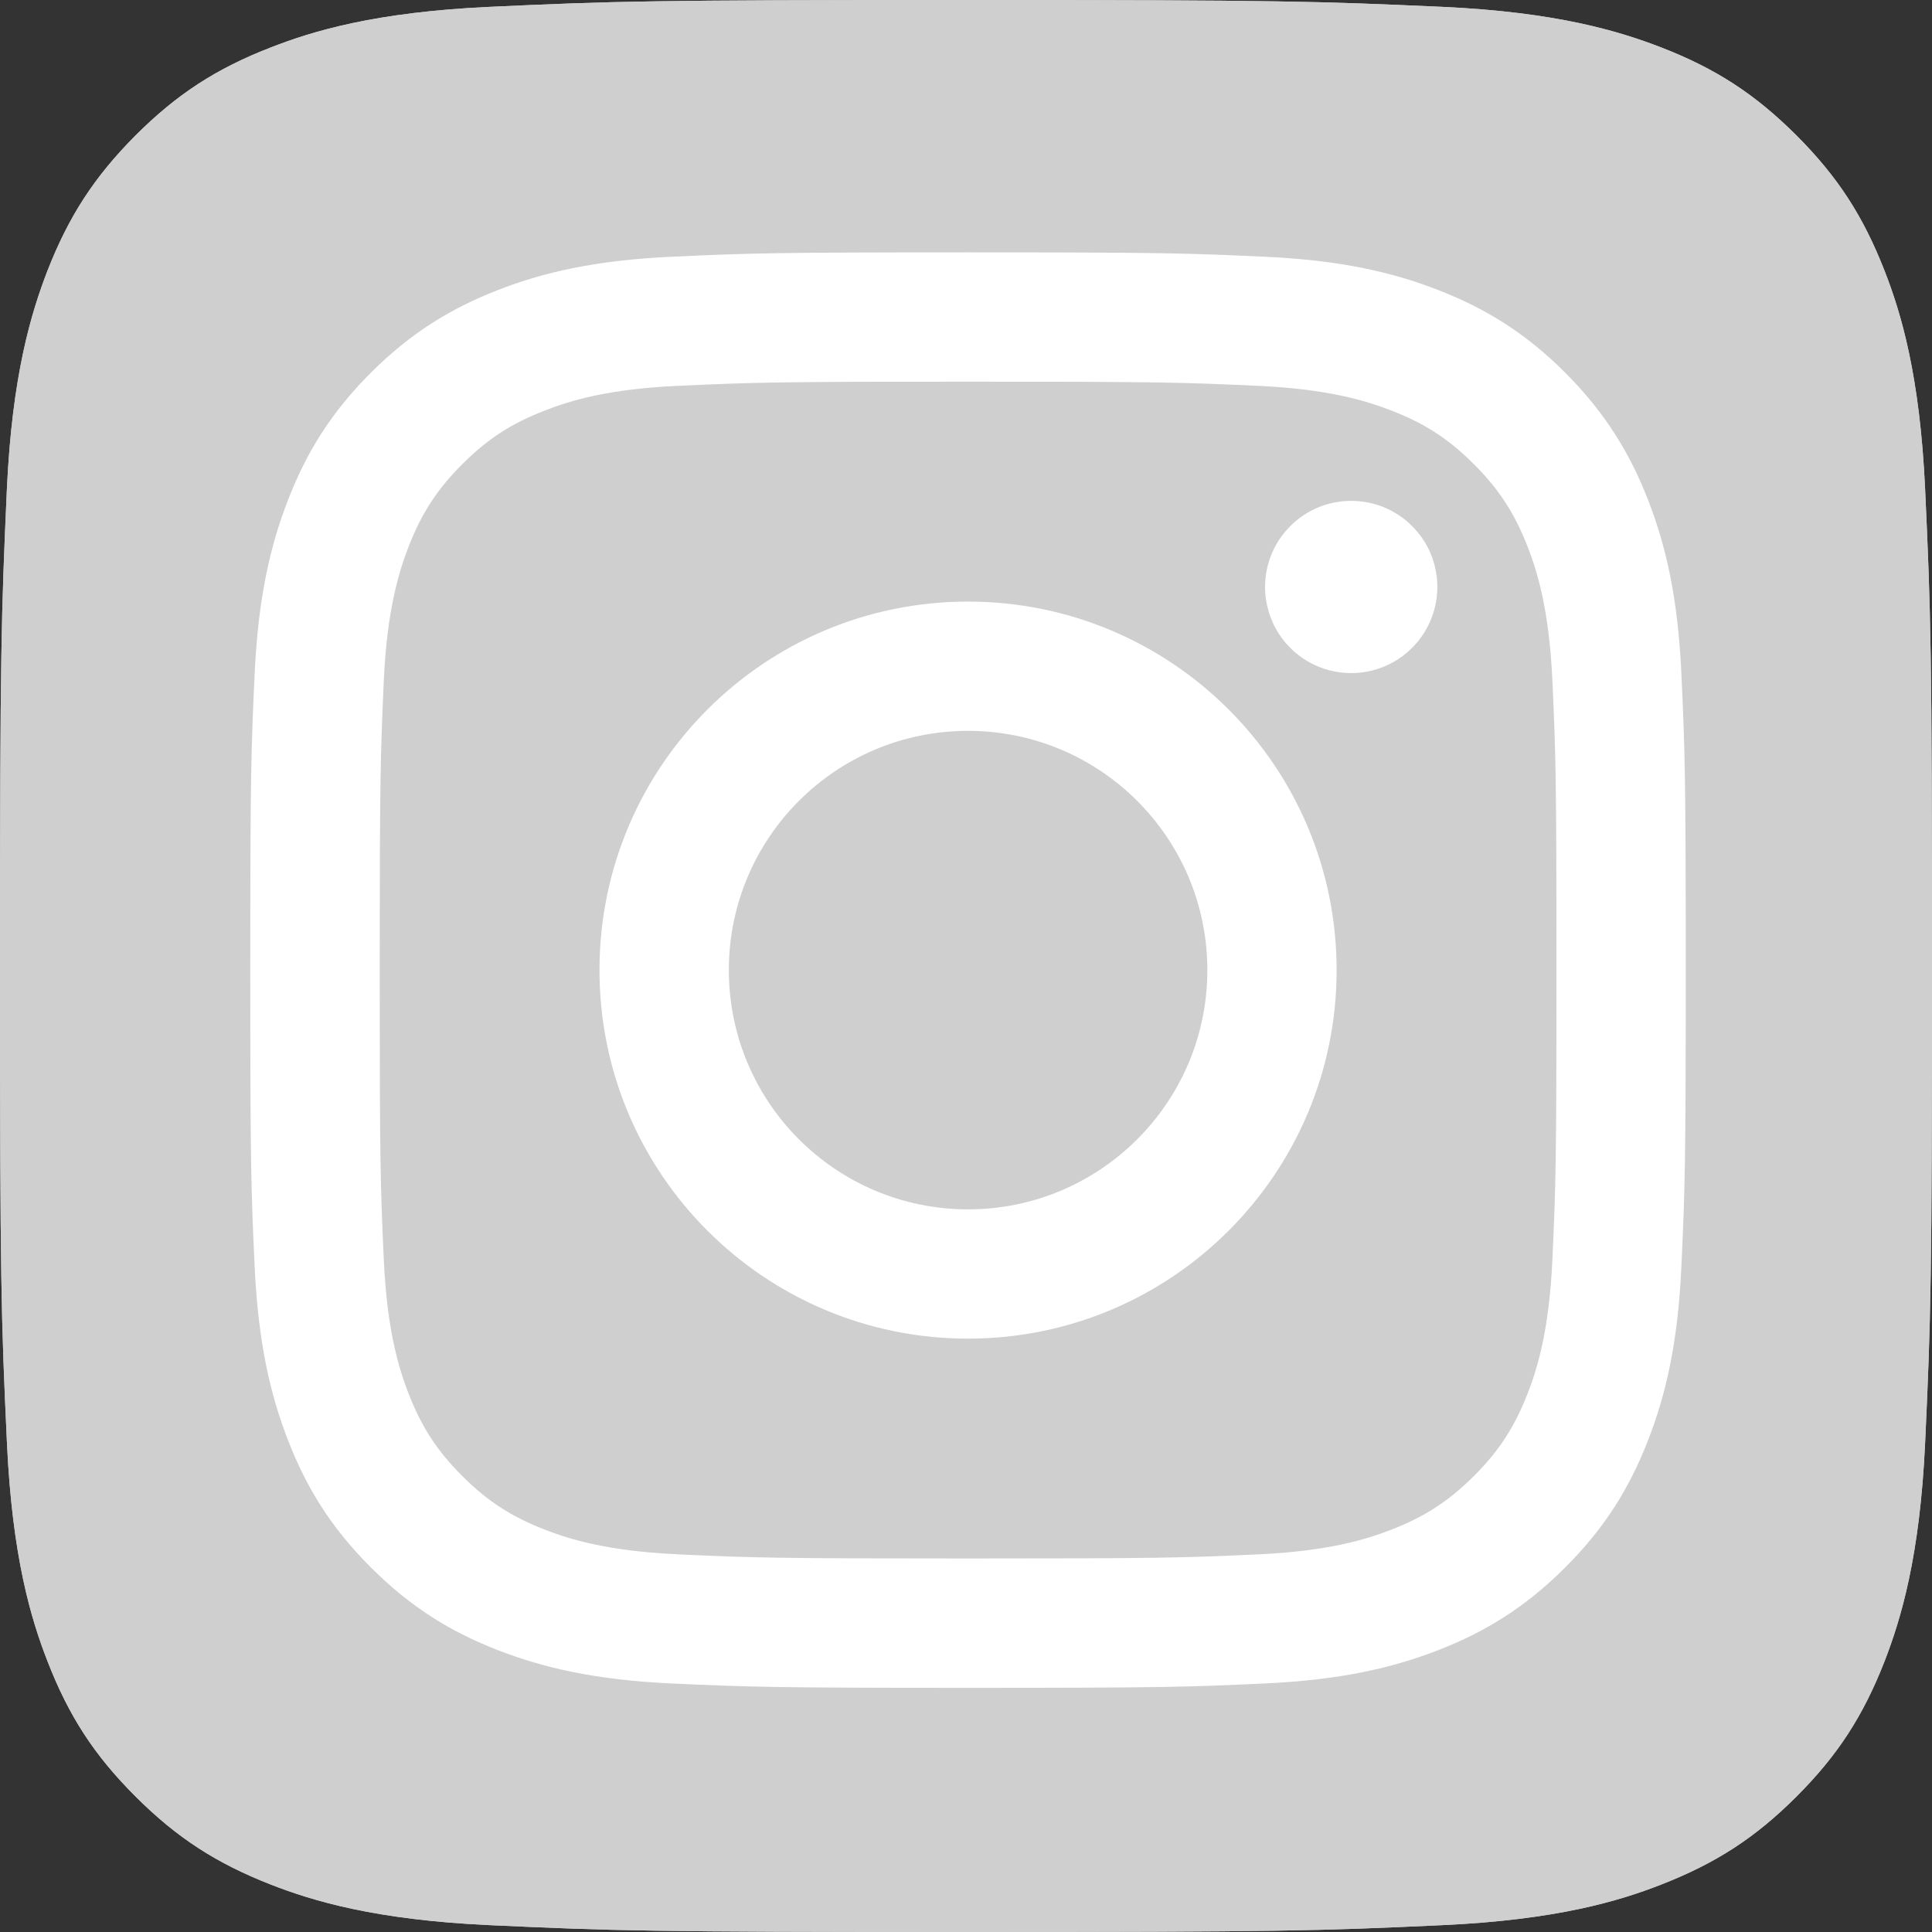
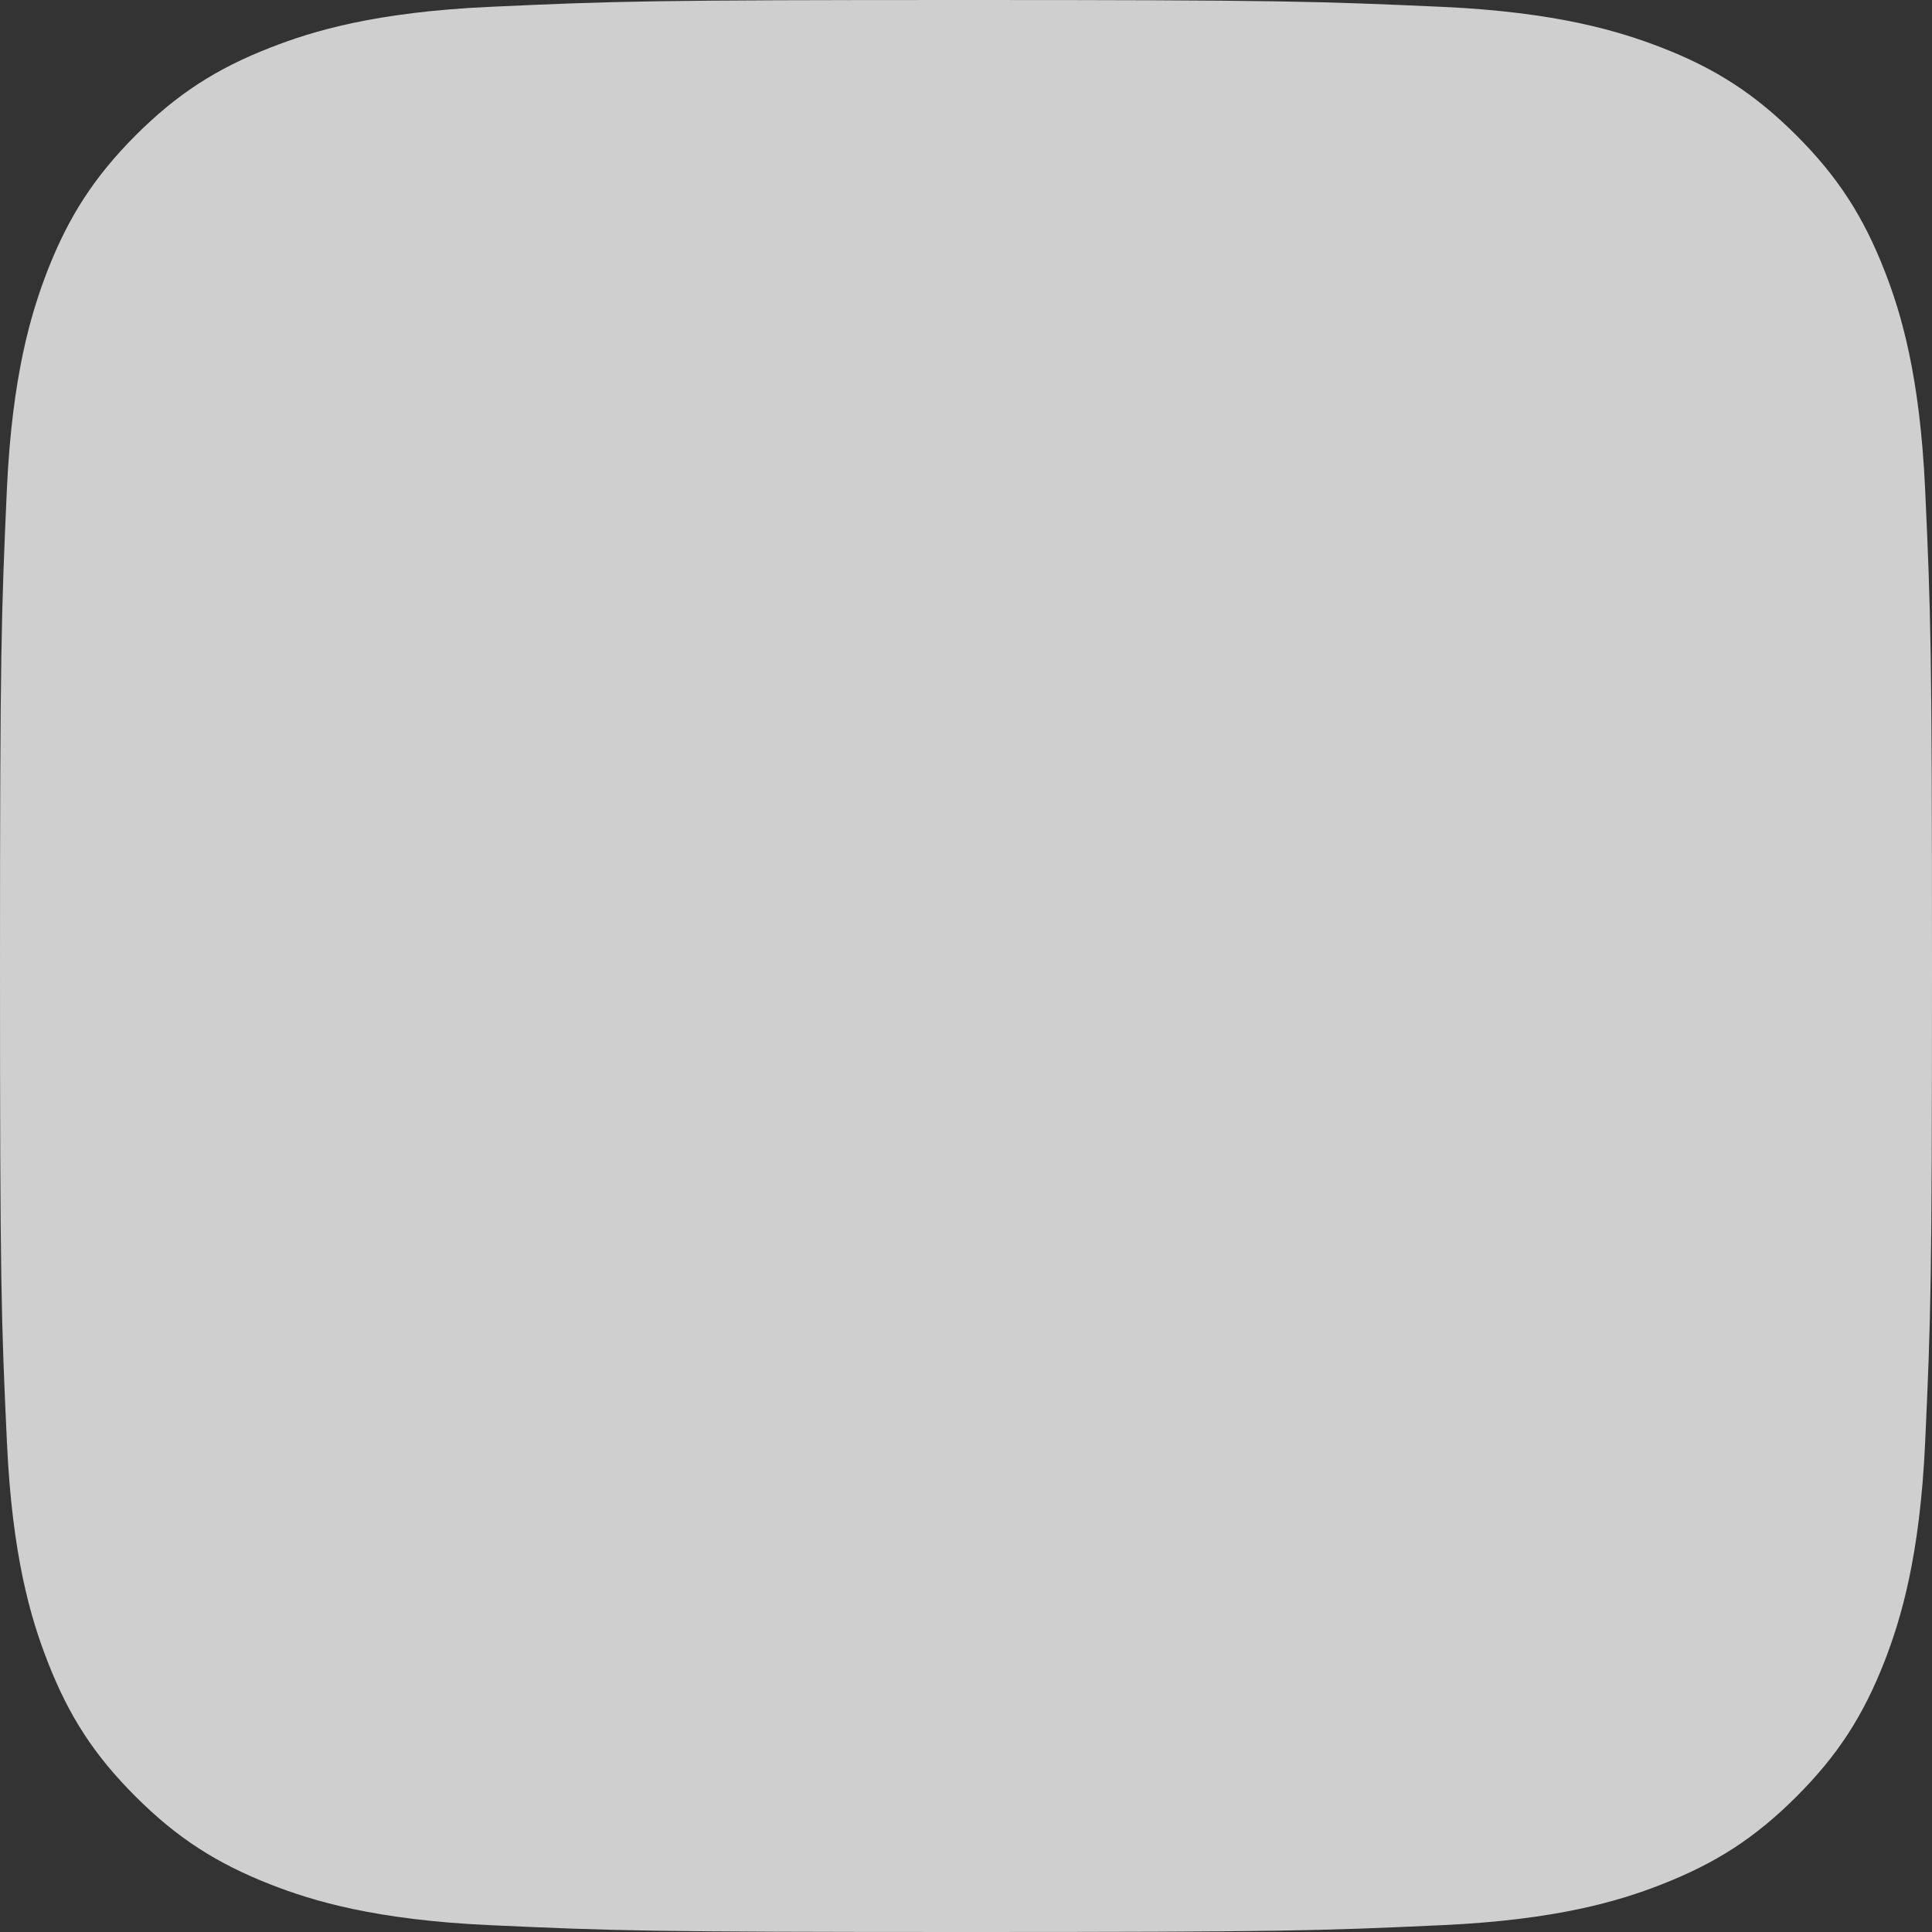
<svg xmlns="http://www.w3.org/2000/svg" width="24" height="24" viewBox="0 0 24 24" fill="none">
  <rect x="0" y="0" width="24" height="24" fill="#333333" stroke="none" />
  <path d="M6.086 23.915C4.658 23.85 3.883 23.613 3.367 23.412C2.684 23.145 2.197 22.829 1.684 22.317C1.171 21.805 0.854 21.317 0.589 20.634C0.388 20.118 0.151 19.343 0.086 17.916C0.014 16.373 0 15.91 0 12.001C0 8.092 0.016 7.63 0.085 6.086C0.15 4.658 0.389 3.885 0.588 3.367C0.855 2.684 1.172 2.197 1.683 1.683C2.196 1.171 2.683 0.853 3.367 0.588C3.882 0.387 4.658 0.15 6.085 0.085C7.629 0.014 8.092 0 12 0C15.909 0 16.371 0.016 17.915 0.085C19.342 0.15 20.116 0.389 20.633 0.588C21.317 0.853 21.804 1.171 22.317 1.683C22.829 2.196 23.145 2.683 23.412 3.367C23.613 3.882 23.85 4.658 23.915 6.085C23.986 7.629 24 8.092 24 12C24 15.908 23.986 16.371 23.915 17.916C23.85 19.343 23.611 20.118 23.412 20.634C23.145 21.317 22.829 21.805 22.317 22.317C21.805 22.829 21.317 23.145 20.633 23.412C20.118 23.613 19.342 23.85 17.915 23.915C16.372 23.986 15.909 24 12 24C8.092 24 7.629 23.986 6.086 23.915" fill="#CFCFCF" />
-   <path d="M6.086 23.915C4.658 23.85 3.883 23.613 3.367 23.412C2.684 23.145 2.197 22.829 1.684 22.317C1.171 21.805 0.854 21.317 0.589 20.634C0.388 20.118 0.151 19.343 0.086 17.916C0.014 16.373 0 15.91 0 12.001C0 8.092 0.016 7.63 0.085 6.086C0.15 4.658 0.389 3.885 0.588 3.367C0.855 2.684 1.172 2.197 1.683 1.683C2.196 1.171 2.683 0.853 3.367 0.588C3.882 0.387 4.658 0.15 6.085 0.085C7.629 0.014 8.092 0 12 0C15.909 0 16.371 0.016 17.915 0.085C19.342 0.15 20.116 0.389 20.633 0.588C21.317 0.853 21.804 1.171 22.317 1.683C22.829 2.196 23.145 2.683 23.412 3.367C23.613 3.882 23.85 4.658 23.915 6.085C23.986 7.629 24 8.092 24 12C24 15.908 23.986 16.371 23.915 17.916C23.85 19.343 23.611 20.118 23.412 20.634C23.145 21.317 22.829 21.805 22.317 22.317C21.805 22.829 21.317 23.145 20.633 23.412C20.118 23.613 19.342 23.85 17.915 23.915C16.372 23.986 15.909 24 12 24C8.092 24 7.629 23.986 6.086 23.915" fill="#CFCFCF" />
-   <path d="M9.054 12.051C9.054 10.409 10.384 9.079 12.025 9.079C13.667 9.079 14.998 10.409 14.998 12.051C14.998 13.692 13.667 15.023 12.025 15.023C10.384 15.023 9.054 13.692 9.054 12.051V12.051ZM7.447 12.051C7.447 14.579 9.497 16.629 12.025 16.629C14.554 16.629 16.604 14.579 16.604 12.051C16.604 9.522 14.554 7.473 12.025 7.473C9.497 7.473 7.447 9.522 7.447 12.051H7.447ZM15.715 7.291C15.715 7.503 15.778 7.71 15.895 7.886C16.013 8.062 16.18 8.199 16.375 8.28C16.571 8.361 16.786 8.382 16.993 8.341C17.201 8.3 17.392 8.198 17.541 8.048C17.691 7.899 17.793 7.708 17.834 7.501C17.876 7.293 17.855 7.078 17.774 6.882C17.693 6.687 17.556 6.52 17.38 6.402C17.204 6.284 16.997 6.222 16.785 6.222H16.785C16.501 6.222 16.229 6.334 16.029 6.535C15.828 6.735 15.715 7.007 15.715 7.291V7.291ZM8.423 19.308C7.554 19.269 7.082 19.124 6.768 19.002C6.351 18.84 6.054 18.647 5.742 18.335C5.43 18.023 5.236 17.726 5.075 17.31C4.953 16.996 4.808 16.523 4.768 15.654C4.725 14.714 4.717 14.432 4.717 12.051C4.717 9.67 4.726 9.388 4.768 8.448C4.808 7.579 4.954 7.107 5.075 6.792C5.237 6.376 5.43 6.079 5.742 5.767C6.054 5.454 6.351 5.261 6.768 5.1C7.081 4.977 7.554 4.832 8.423 4.793C9.363 4.75 9.646 4.741 12.025 4.741C14.405 4.741 14.688 4.75 15.629 4.793C16.498 4.833 16.97 4.978 17.284 5.1C17.701 5.261 17.998 5.455 18.31 5.767C18.622 6.079 18.815 6.376 18.977 6.792C19.099 7.106 19.244 7.579 19.284 8.448C19.327 9.389 19.335 9.67 19.335 12.051C19.335 14.432 19.327 14.714 19.284 15.654C19.244 16.524 19.099 16.996 18.977 17.31C18.815 17.726 18.622 18.023 18.31 18.335C17.998 18.646 17.701 18.84 17.284 19.002C16.971 19.124 16.498 19.269 15.629 19.309C14.689 19.352 14.406 19.36 12.025 19.36C9.644 19.36 9.363 19.352 8.423 19.309V19.308ZM8.35 3.189C7.4 3.232 6.752 3.382 6.185 3.603C5.599 3.831 5.102 4.136 4.606 4.631C4.11 5.127 3.805 5.624 3.578 6.211C3.357 6.778 3.207 7.426 3.163 8.375C3.119 9.326 3.109 9.63 3.109 12.051C3.109 14.472 3.119 14.776 3.163 15.727C3.207 16.676 3.357 17.324 3.578 17.891C3.805 18.477 4.11 18.975 4.606 19.47C5.102 19.966 5.598 20.271 6.185 20.499C6.753 20.719 7.4 20.87 8.35 20.913C9.301 20.956 9.604 20.967 12.025 20.967C14.447 20.967 14.751 20.957 15.701 20.913C16.651 20.87 17.299 20.719 17.866 20.499C18.452 20.271 18.949 19.966 19.445 19.47C19.941 18.975 20.245 18.477 20.473 17.891C20.694 17.324 20.845 16.676 20.887 15.727C20.931 14.775 20.941 14.472 20.941 12.051C20.941 9.63 20.931 9.326 20.887 8.375C20.844 7.426 20.694 6.777 20.473 6.211C20.245 5.625 19.94 5.128 19.445 4.631C18.95 4.135 18.452 3.831 17.866 3.603C17.299 3.382 16.651 3.231 15.702 3.189C14.751 3.145 14.447 3.135 12.027 3.135C9.606 3.135 9.301 3.145 8.35 3.189" fill="white" />
</svg>